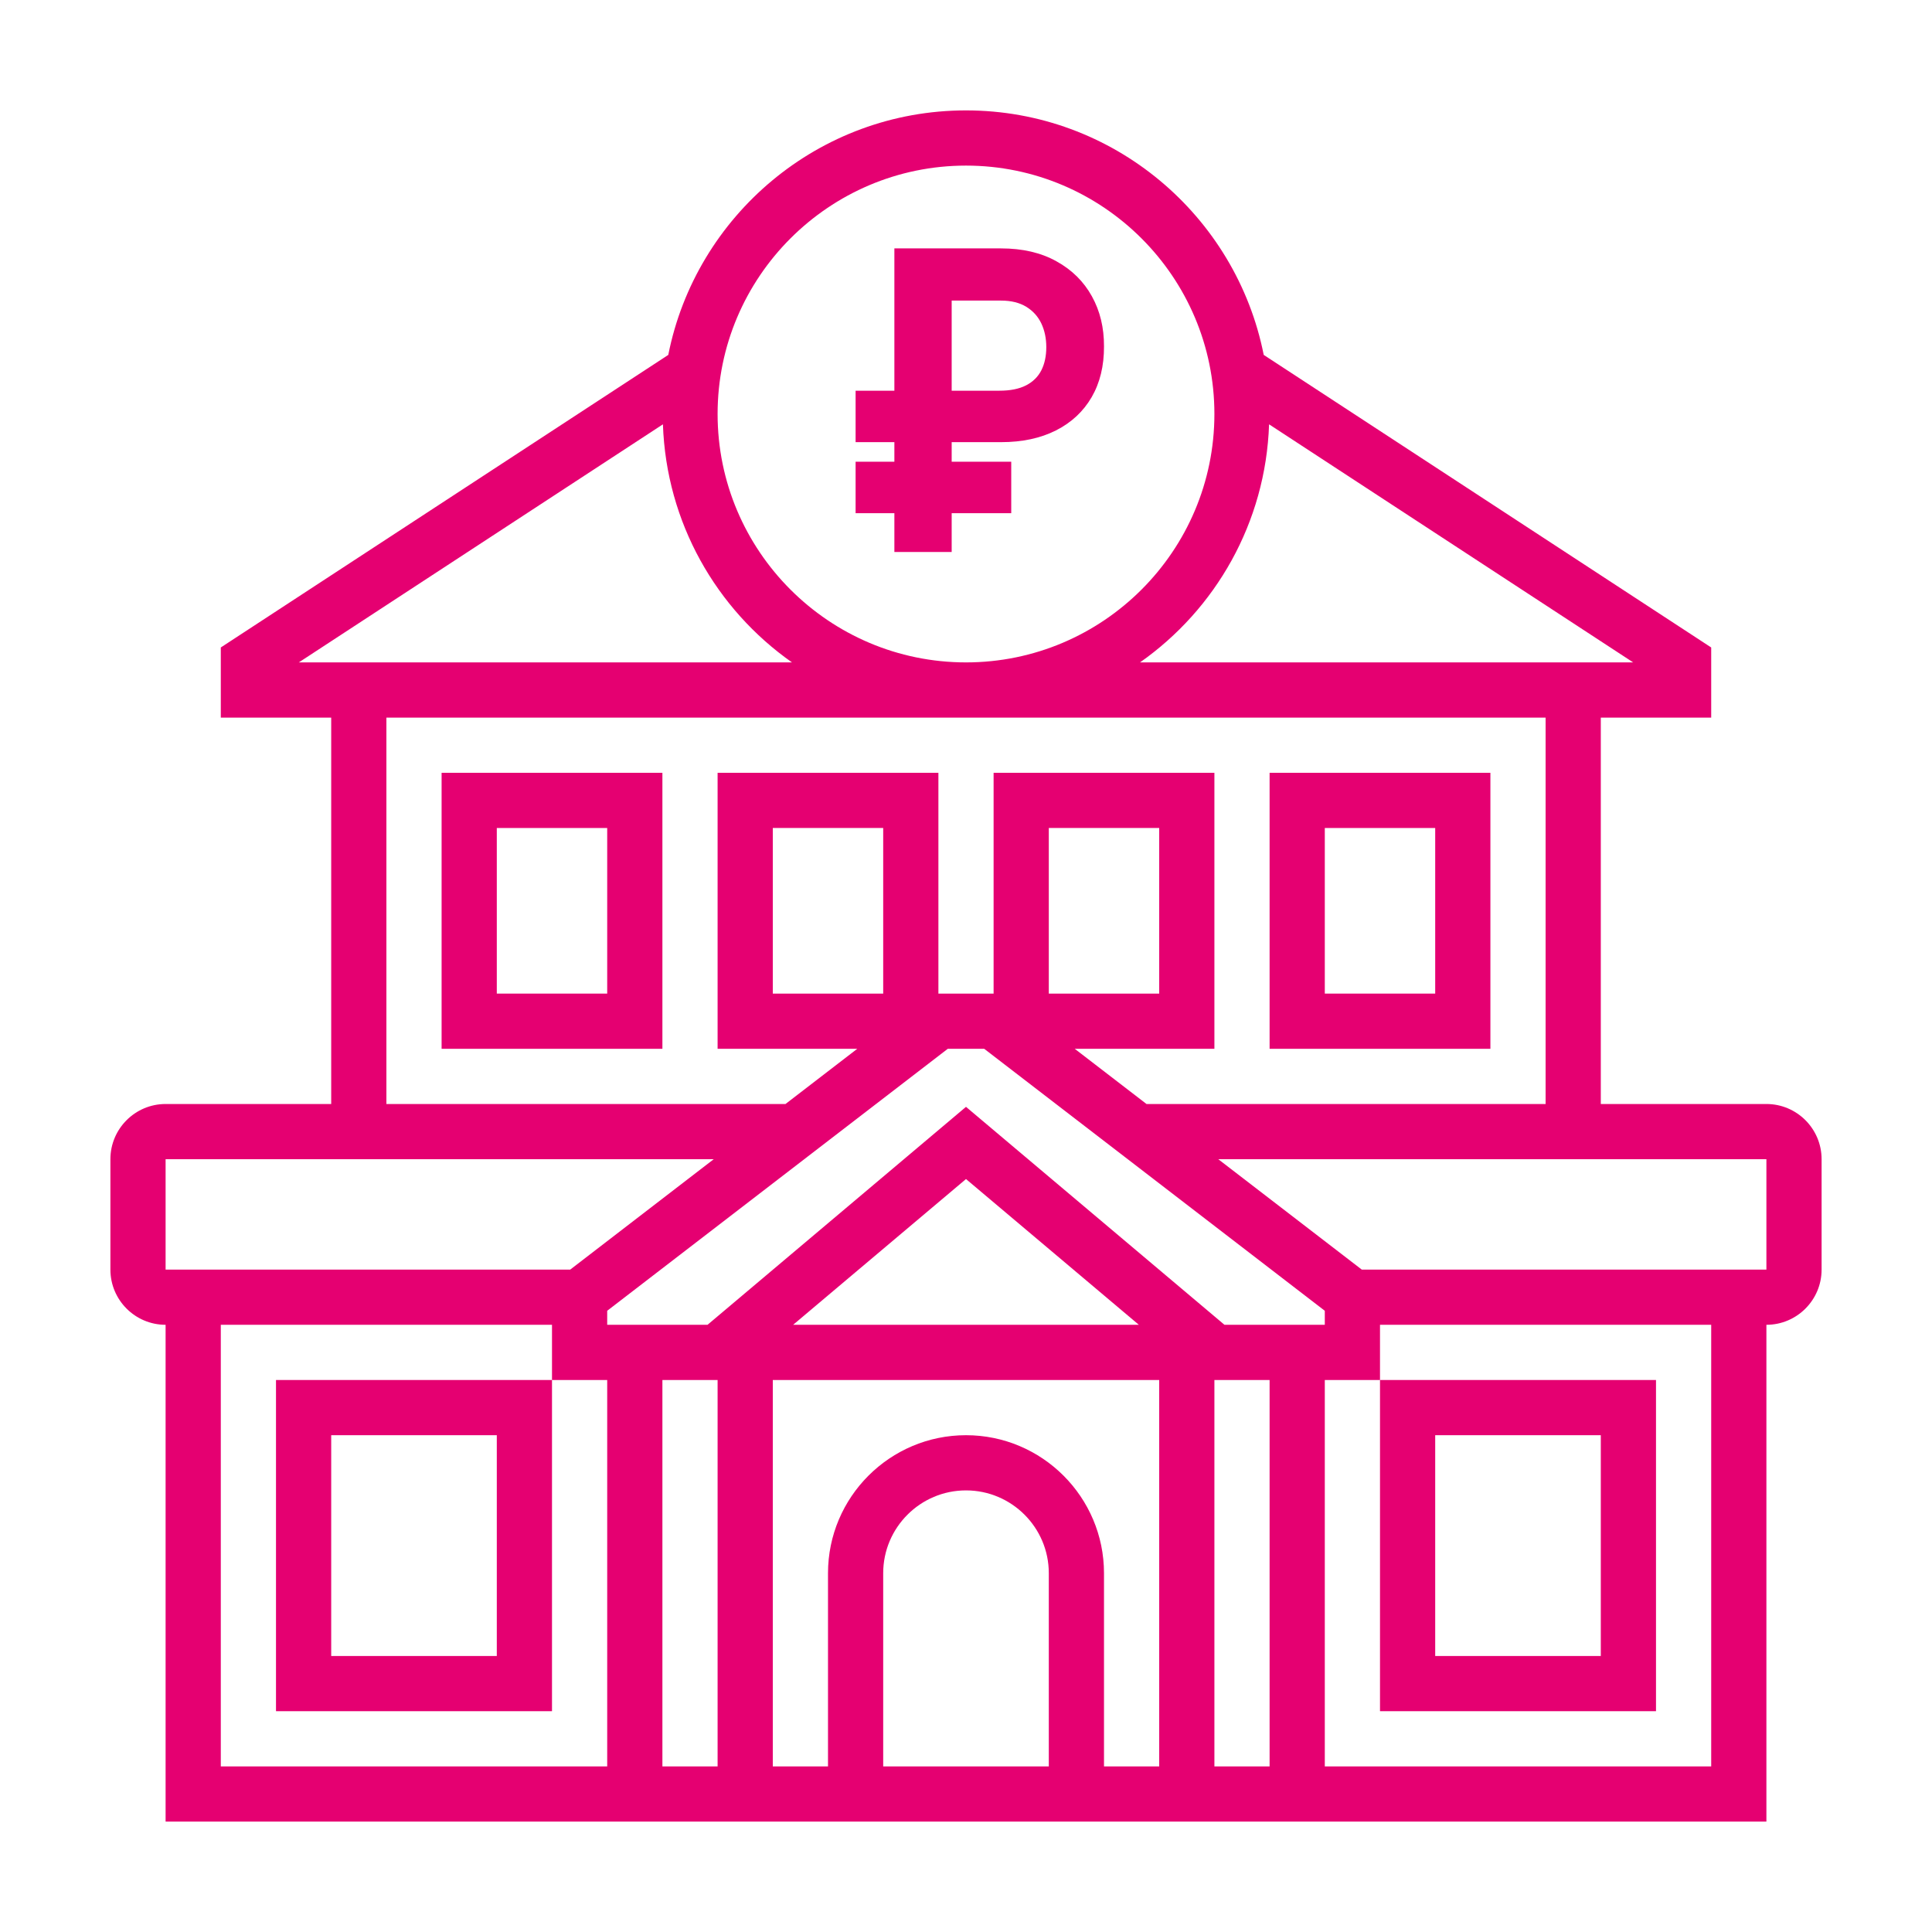
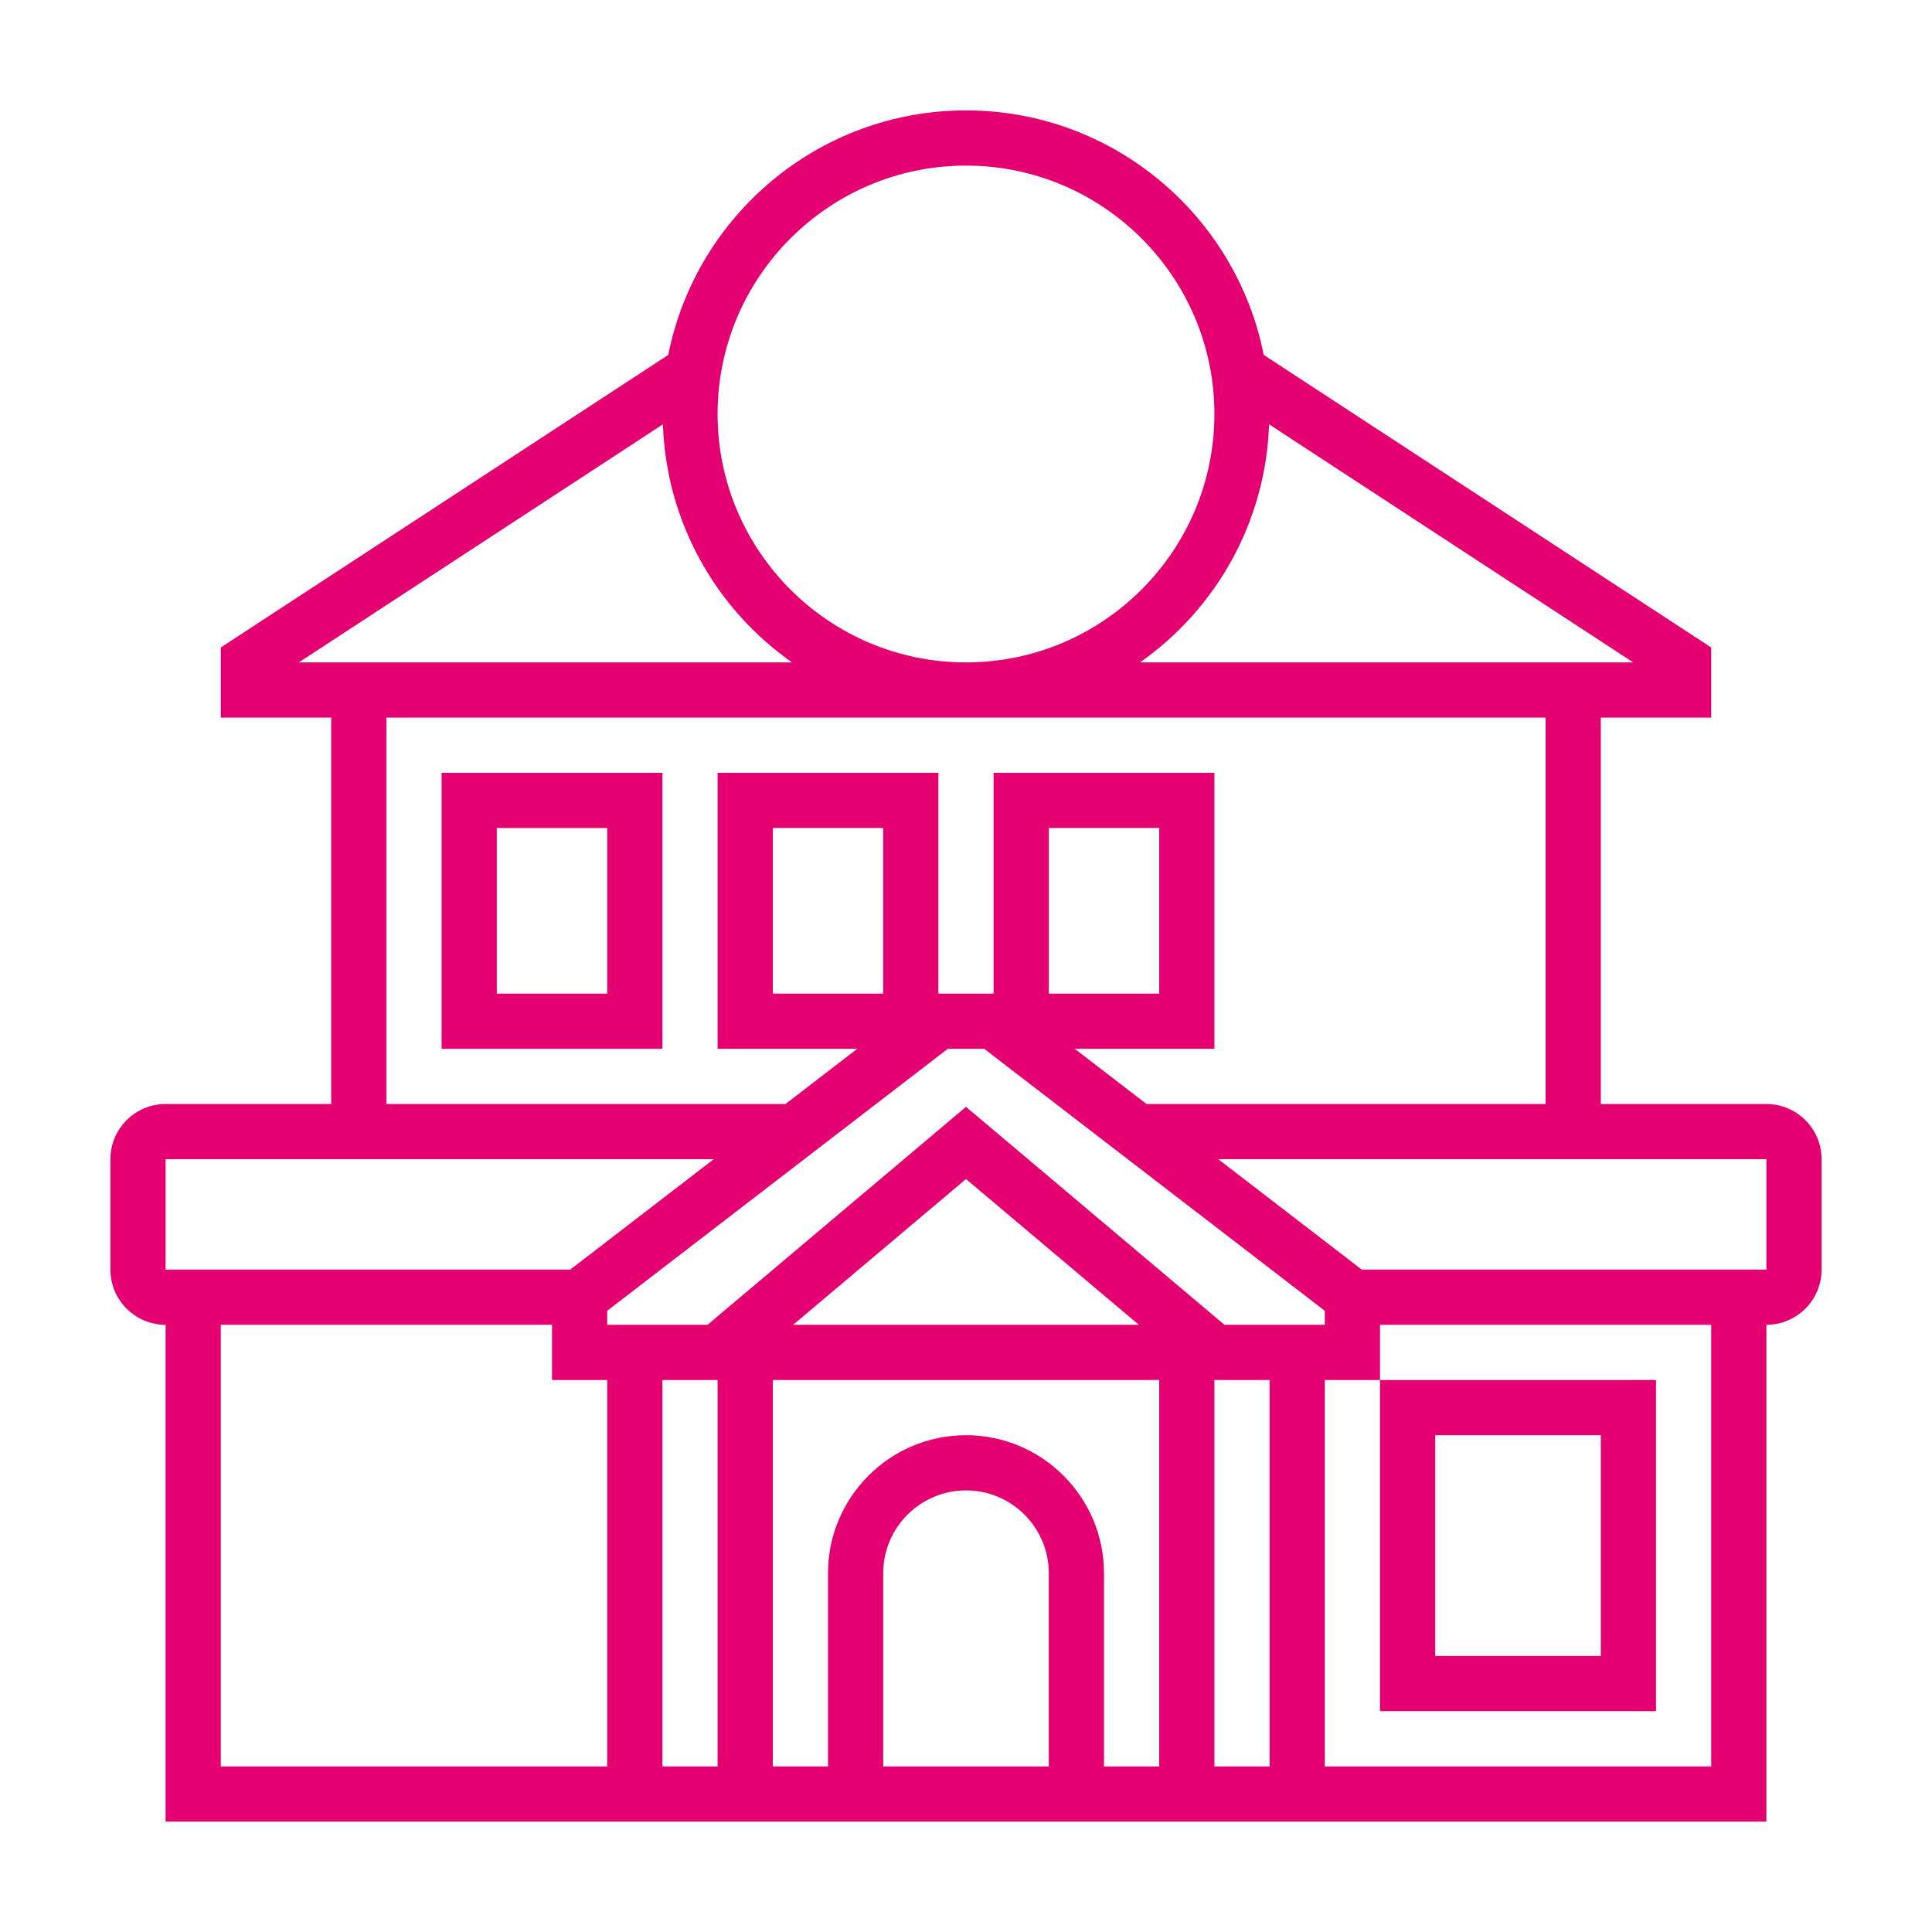
<svg xmlns="http://www.w3.org/2000/svg" width="70" height="70" viewBox="0 0 70 70" fill="none">
  <path d="M64 40H58V26H62V23.459L45.787 12.859C44.788 7.815 40.333 4 35 4C29.667 4 25.212 7.815 24.213 12.859L8 23.459V26H12V40H6C4.897 40 4 40.897 4 42V46C4 47.103 4.897 48 6 48V66H64V48C65.103 48 66 47.103 66 46V42C66 40.897 65.103 40 64 40ZM41.305 24C44.043 22.076 45.86 18.939 45.981 15.374L59.173 24H41.305ZM35 6C39.963 6 44 10.038 44 15C44 19.962 39.963 24 35 24C30.037 24 26 19.962 26 15C26 10.038 30.037 6 35 6ZM24.019 15.374C24.14 18.939 25.957 22.076 28.695 24H10.827L24.019 15.374ZM14 26H56V40H41.54L38.94 38H44V28H36V36H34V28H26V38H31.06L28.46 40H14V26ZM38 64H32V57C32 55.346 33.346 54 35 54C36.654 54 38 55.346 38 57V64ZM35 52C32.243 52 30 54.243 30 57V64H28V50H42V64H40V57C40 54.243 37.757 52 35 52ZM26 50V64H24V50H26ZM28.737 48L35 42.719L41.263 48H28.737ZM44 50H46V64H44V50ZM44.365 48L35 40.103L25.635 48H22V47.492L34.34 38H35.66L48 47.492V48H44.365ZM32 36H28V30H32V36ZM38 36V30H42V36H38ZM6 42H25.86L20.66 46H6V42ZM8 48H20V50H22V64H8V48ZM62 64H48V50H50V48H62V64ZM64 46H49.34L44.14 42H64V46Z" fill="#E50071" />
-   <path d="M54 28H46V38H54V28ZM52 36H48V30H52V36Z" fill="#E50071" />
  <path d="M16 38H24V28H16V38ZM18 30H22V36H18V30Z" fill="#E50071" />
  <path d="M60 62V50H50V62H60ZM52 52H58V60H52V52Z" fill="#E50071" />
-   <path d="M10 62H20V50H10V62ZM12 52H18V60H12V52Z" fill="#E50071" />
-   <path d="M36.268 16.02H31V14.156H36.21C36.602 14.156 36.924 14.092 37.175 13.963C37.426 13.834 37.611 13.651 37.731 13.415C37.85 13.179 37.909 12.899 37.909 12.577C37.909 12.262 37.85 11.977 37.731 11.723C37.611 11.469 37.43 11.267 37.185 11.116C36.94 10.966 36.635 10.891 36.268 10.891H34.481V20H32.405V9H36.268C37.05 9 37.719 9.156 38.276 9.467C38.836 9.775 39.264 10.198 39.561 10.735C39.857 11.268 40.003 11.873 40 12.55C40.003 13.259 39.853 13.873 39.551 14.393C39.248 14.912 38.817 15.313 38.257 15.596C37.697 15.879 37.034 16.02 36.268 16.02ZM36.639 16.729V18.593H31V16.729H36.639Z" fill="#E50071" />
</svg>